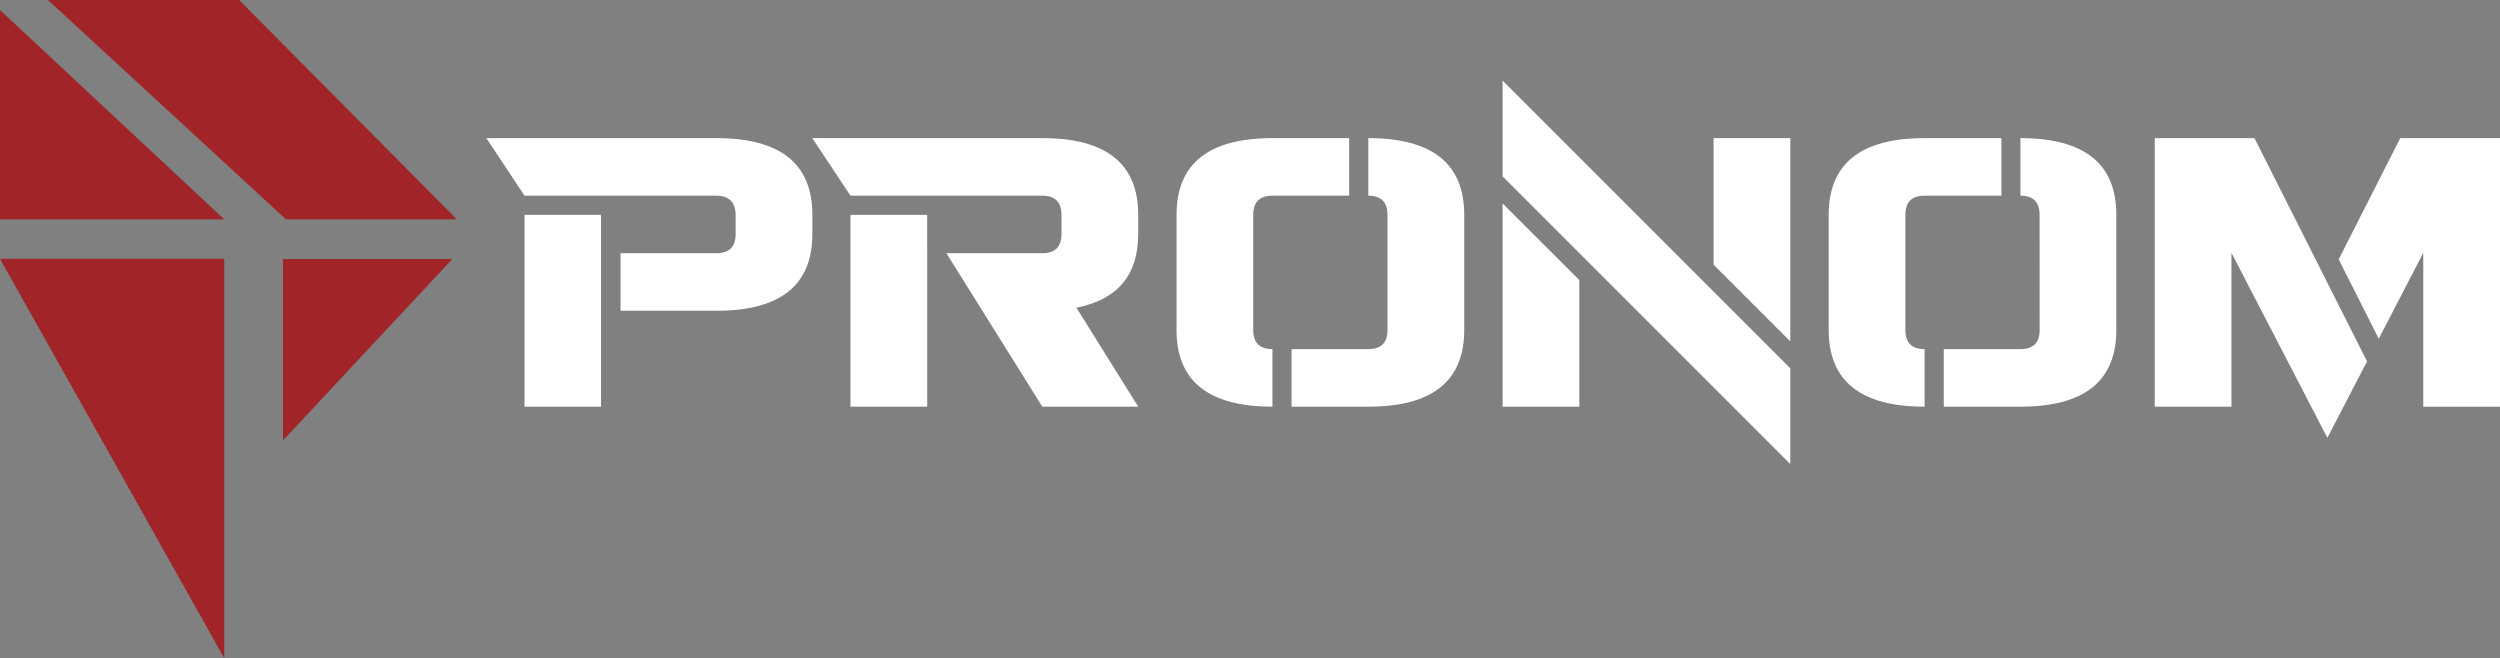
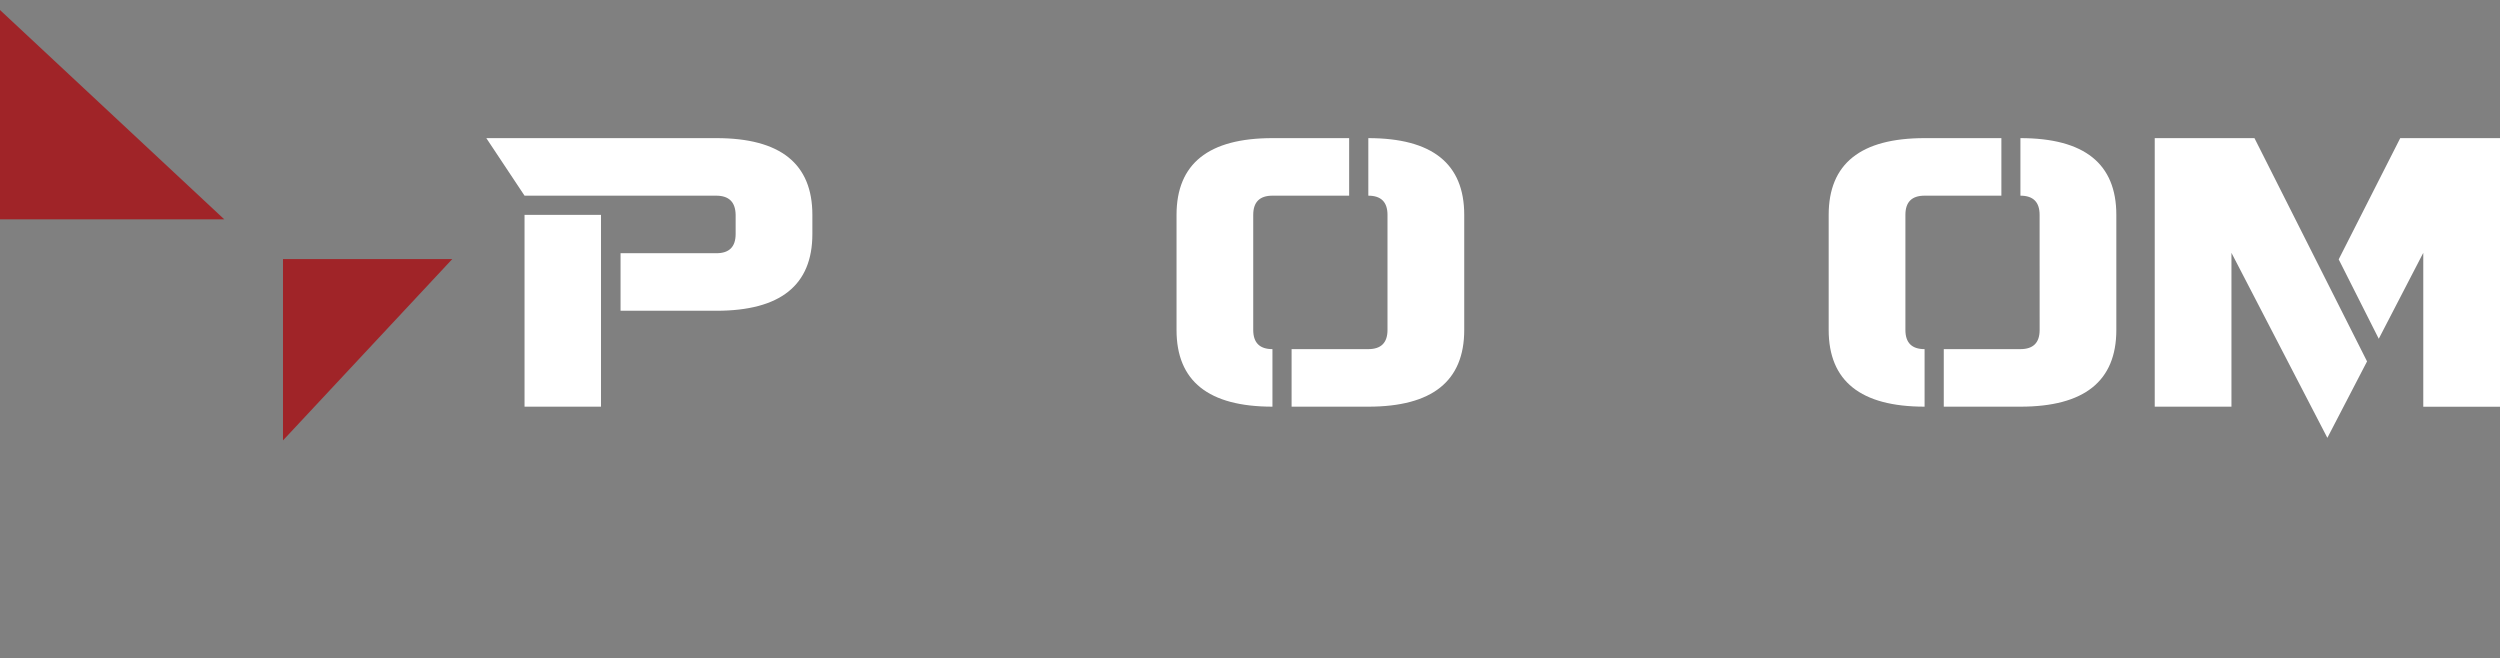
<svg xmlns="http://www.w3.org/2000/svg" id="katman_1" data-name="katman 1" viewBox="0 0 719.44 189.41">
  <rect x="0" y="0" width="719.44" height="189.41" fill="#808080" stroke="none" />
  <defs>
    <style>.cls-1{fill:#fff;}.cls-2{fill:#a02428;}</style>
  </defs>
  <title>logobeyaz</title>
  <path class="cls-1" d="M278.15,259.76H223l-11-16.56h66.23q27.6,0,27.6,22.08v5.52q0,22.08-27.6,22.08h-27.6V276.32h27.6q5.52,0,5.52-5.52v-5.52Q283.67,259.76,278.15,259.76ZM245,320.48H223v-55.2H245Z" transform="translate(-72.05 -203.45)" />
-   <path class="cls-1" d="M372,259.76h-55.2l-11-16.56H372q27.6,0,27.6,22.08v5.52q0,17.71-17.78,21.2l17.78,28.48H372l-27.6-44.16H372q5.52,0,5.52-5.52v-5.52Q377.51,259.76,372,259.76Zm-33.12,60.72H316.79v-55.2h22.08Z" transform="translate(-72.05 -203.45)" />
  <path class="cls-1" d="M432.7,298.4c0,3.68,1.85,5.52,5.53,5.52v16.56q-27.62,0-27.6-22.08V265.28q0-22.08,27.6-22.08H460.3v16.56H438.23c-3.68,0-5.53,1.84-5.53,5.52Zm38.64-33.12q0-5.52-5.52-5.52V243.2q27.6,0,27.6,22.08V298.4q0,22.08-27.6,22.08H443.74V303.92h22.08q5.52,0,5.52-5.52Z" transform="translate(-72.05 -203.45)" />
-   <path class="cls-1" d="M504.46,226.64l82.8,82.8V337l-82.8-82.8Zm22.08,57.41v36.43H504.46V262Zm38.64-4.42V243.2h22.08v58.51Z" transform="translate(-72.05 -203.45)" />
  <path class="cls-1" d="M620.38,298.4c0,3.68,1.83,5.52,5.52,5.52v16.56q-27.6,0-27.6-22.08V265.28q0-22.08,27.6-22.08H648v16.56H625.9c-3.69,0-5.52,1.84-5.52,5.52ZM659,265.28q0-5.52-5.52-5.52V243.2q27.6,0,27.6,22.08V298.4q0,22.08-27.6,22.08H631.42V303.92h22.07q5.52,0,5.52-5.52Z" transform="translate(-72.05 -203.45)" />
  <path class="cls-1" d="M714.21,276.21v44.27H692.13V243.2h28.7l32.4,64.25-11.42,22Zm77.28-33v77.28H769.41V276.21L756.6,300.94l-11.53-22.85,17.71-34.89Z" transform="translate(-72.05 -203.45)" />
-   <polygon class="cls-2" points="64.53 189.41 0 74.48 64.53 74.48 64.53 189.41" />
  <polygon class="cls-2" points="0 2.88 64.53 63.11 0 63.11 0 2.88" />
  <polygon class="cls-2" points="130.15 74.56 81.44 126.74 81.44 74.56 130.15 74.56" />
-   <polygon class="cls-2" points="13.8 0 82.28 63.11 131.45 63.11 68.81 0 13.8 0" />
</svg>